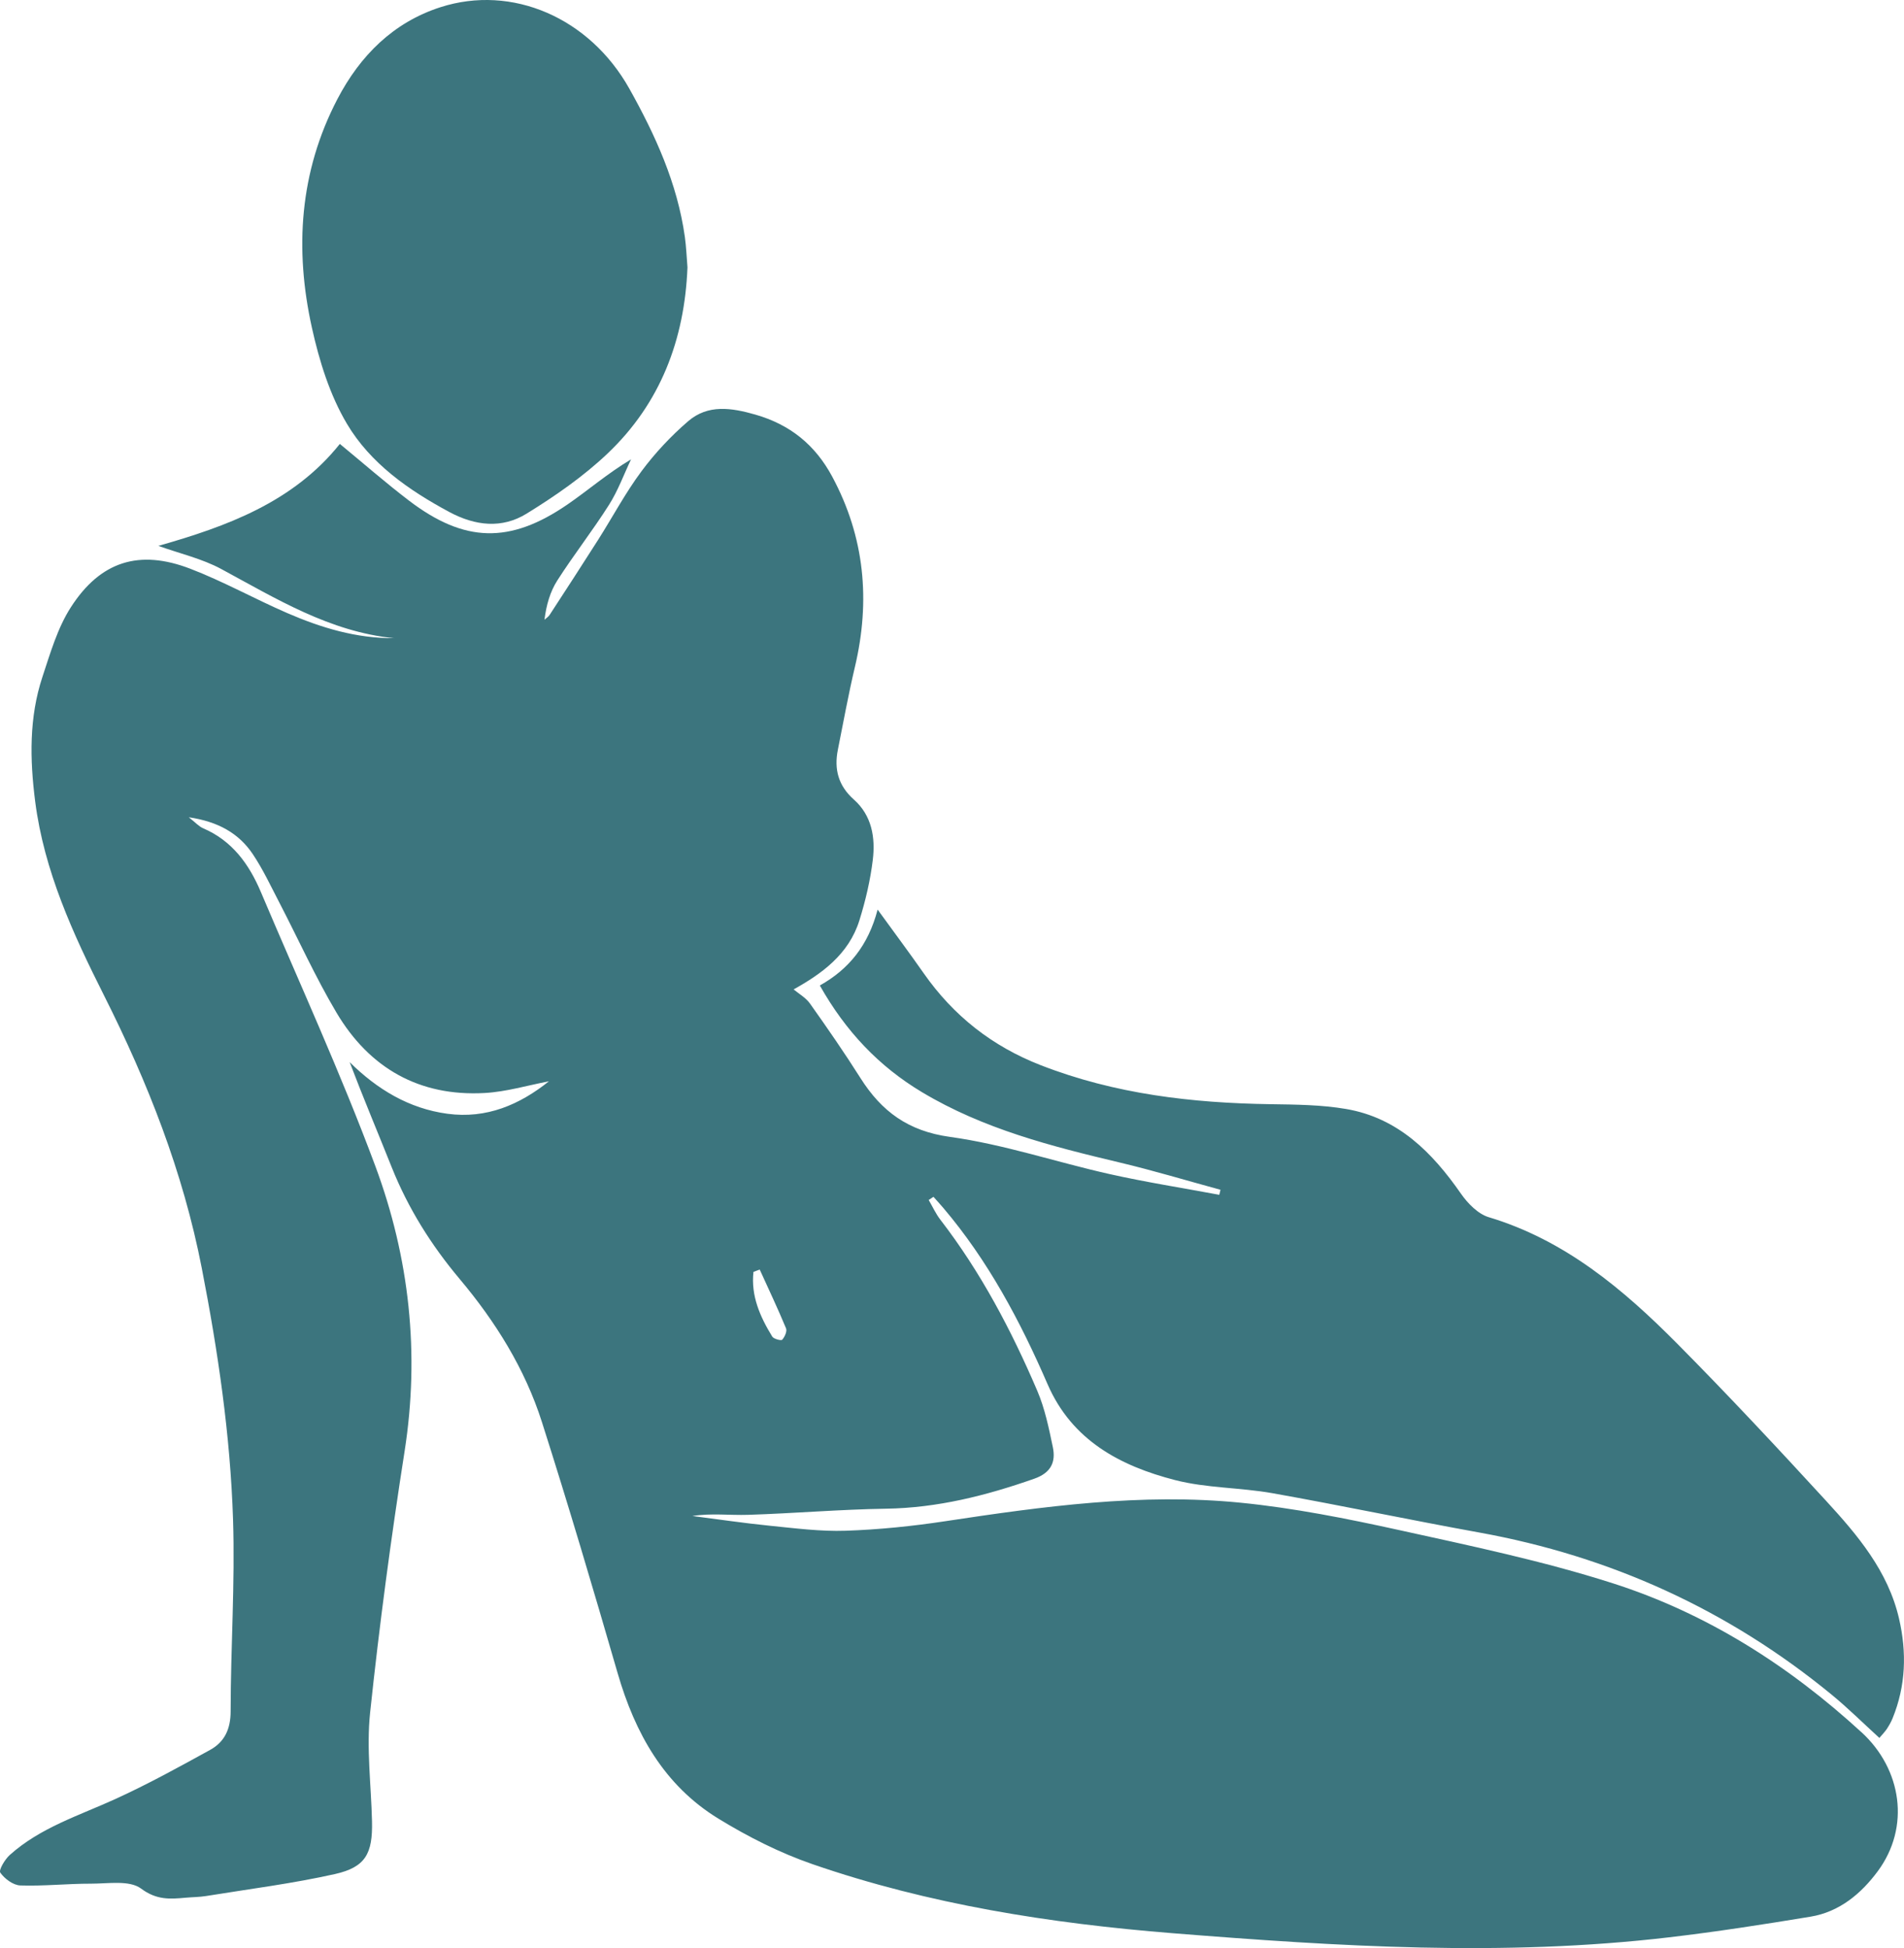
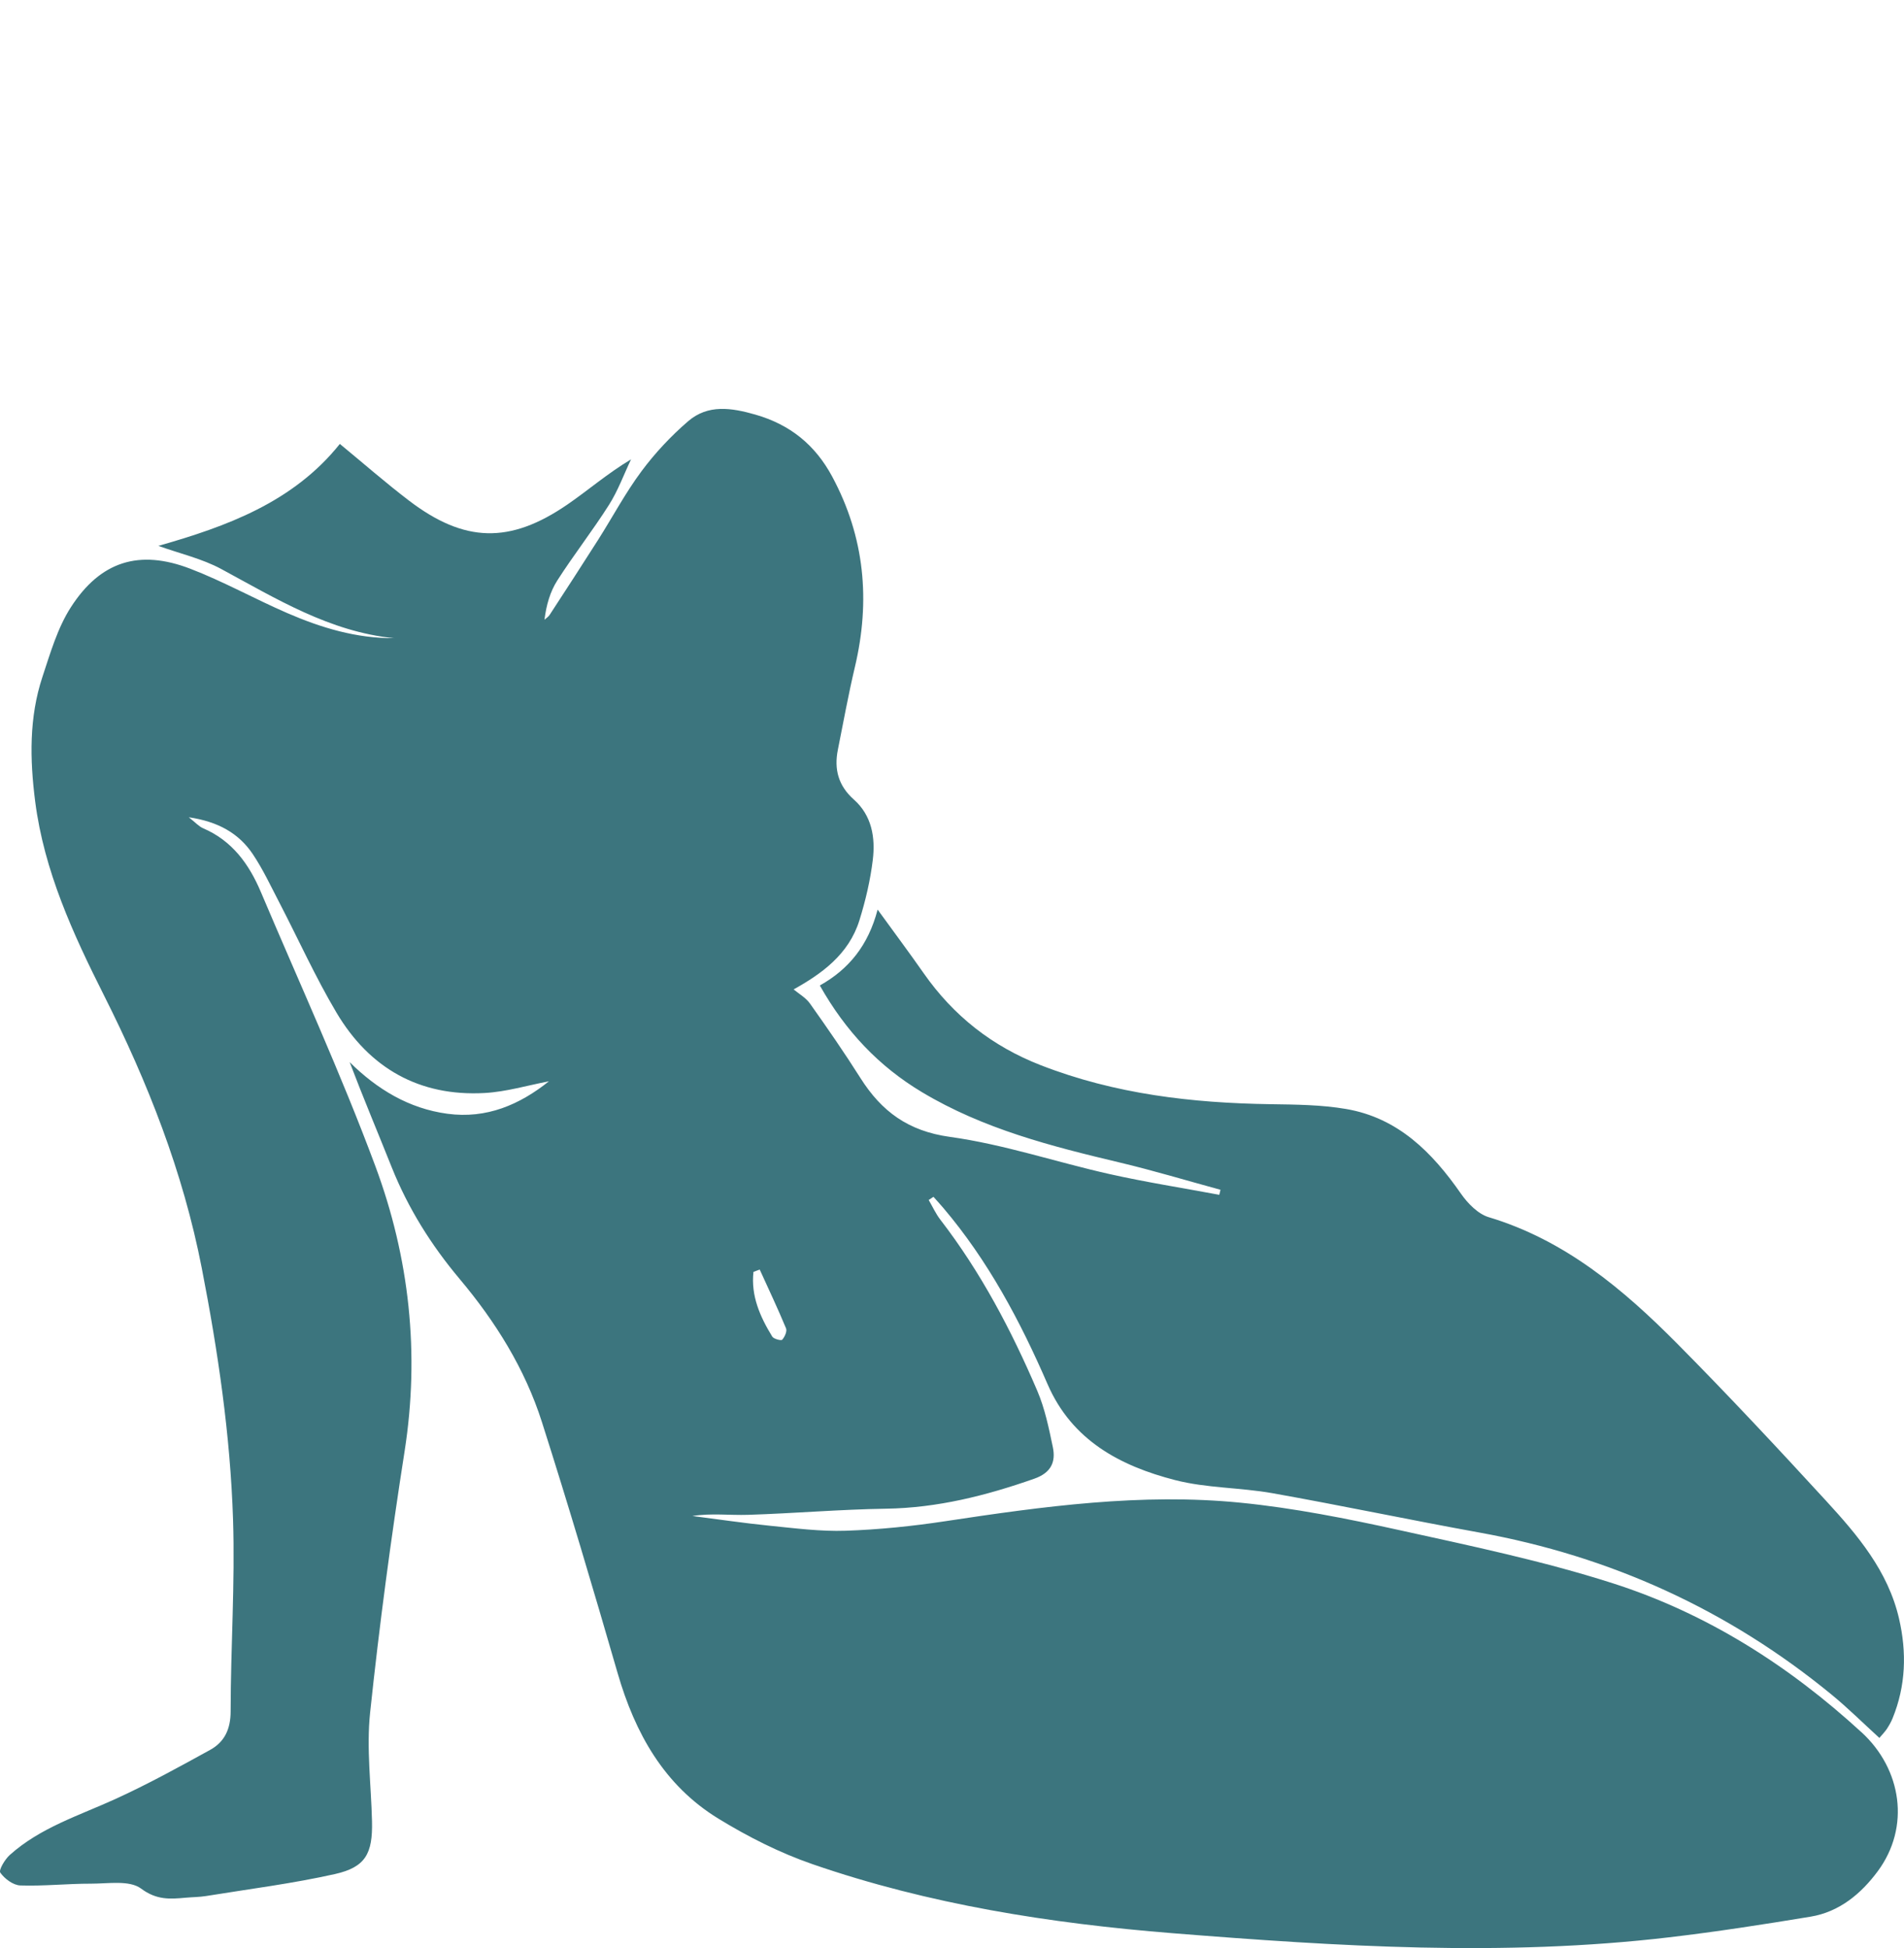
<svg xmlns="http://www.w3.org/2000/svg" id="Capa_2" data-name="Capa 2" viewBox="0 0 1117.49 1143.52">
  <defs>
    <style>
      .cls-1 {
        fill: #3c757e;
        stroke-width: 0px;
      }
    </style>
  </defs>
  <g id="Covers">
    <g>
      <path class="cls-1" d="m1092.54,1016.78c-42.74-39.22-90.93-69.82-145.96-87.44-41.02-13.13-83.48-22-125.62-31.28-30.64-6.74-61.62-12.91-92.78-16.01-58.24-5.8-115.95,2.16-173.51,10.87-19.28,2.92-38.82,4.92-58.3,5.58-14.77.5-29.68-1.45-44.46-2.93-15.21-1.52-30.35-3.79-45.53-5.73,11.12-1.74,21.91-.34,32.65-.68,27.02-.85,54.01-3.19,81.03-3.6,30.21-.46,58.71-7.69,86.94-17.59,9.83-3.45,12.76-9.75,10.92-18.58-2.34-11.19-4.68-22.64-9.14-33.07-15.21-35.52-33.14-69.61-56.86-100.38-2.72-3.53-4.6-7.71-6.86-11.59.93-.62,1.87-1.24,2.81-1.85,1.9,2.14,3.85,4.25,5.7,6.43,26.34,31,45.19,66.47,61.26,103.53,14.32,33.05,42.67,48.02,74.87,56.31,18.47,4.75,38.2,4.33,57.1,7.69,40.55,7.22,80.86,15.74,121.39,23.08,77.15,13.97,146.18,45.4,206.79,95.14,9.59,7.87,18.43,16.66,28.06,25.43,1.82-2.17,3.25-3.58,4.33-5.21,1.29-1.97,2.49-4.05,3.38-6.22,7.83-19.12,8.43-38.74,3.81-58.67-6.46-27.86-24.27-48.89-42.82-69.09-28.59-31.15-57.46-62.07-87.22-92.1-31.81-32.1-66.05-60.93-110.75-74.36-6.32-1.9-12.36-8.12-16.35-13.86-16.92-24.31-36.94-44.43-67.34-49.65-14.51-2.49-29.52-2.6-44.32-2.82-46.14-.68-91.33-5.93-134.81-22.84-28.65-11.14-51.36-29.05-68.86-54.08-8.3-11.88-16.98-23.49-27-37.31-5.48,21.05-16.98,35.09-33.92,44.55,15.22,26.96,34.65,47.46,59.97,62.63,35.97,21.56,75.82,31.73,116.02,41.28,19.87,4.72,39.45,10.64,59.16,16.01-.23.98-.47,1.97-.7,2.95-21.5-4.02-43.15-7.41-64.48-12.19-31.28-7.01-62-17.45-93.6-21.81-24.55-3.39-40.14-14.96-52.53-34.54-9.4-14.86-19.42-29.34-29.6-43.69-2.51-3.53-6.7-5.87-9.62-8.33,16.24-9.07,32.32-20.37,38.61-40.55,3.6-11.55,6.41-23.53,7.86-35.53,1.57-13.03-.54-25.98-11.11-35.36-9.11-8.09-11.69-17.78-9.4-29.23,3.24-16.2,6.19-32.47,9.99-48.54,9.22-38.98,5.81-76.24-13.33-111.84-10-18.6-24.69-30.5-45.08-36.35-14-4.01-27.78-6.16-39.43,3.87-10.11,8.7-19.45,18.69-27.41,29.39-9.43,12.68-16.91,26.79-25.4,40.17-9.39,14.79-18.96,29.47-28.52,44.16-.73,1.12-2,1.88-3.01,2.81,1.07-8.55,3.3-16.43,7.53-23.04,9.65-15.08,20.74-29.25,30.33-44.37,5.27-8.3,8.69-17.78,12.95-26.73-14,8.4-25.21,18.19-37.41,26.56-33.73,23.15-60.44,22.43-92.91-2.33-13.84-10.55-26.96-22.06-40.59-33.28-27.45,34.33-66.63,48.49-106.53,59.84,12.66,4.55,25.65,7.49,36.94,13.59,32.3,17.44,63.64,36.83,101.44,40.6-22.13.13-42.74-6.09-62.6-14.69-19.2-8.32-37.59-18.62-57.08-26.1-29.91-11.48-52.68-4.39-70.06,22.65-7.81,12.15-12.02,26.82-16.64,40.76-7.93,23.89-7.43,48.61-4.29,73.18,5.22,40.77,22.17,77.65,40.35,113.78,25.72,51.13,46.44,103.67,57.44,160.22,9.51,48.85,16.74,97.89,18.34,147.5,1.21,37.46-1.38,75.03-1.41,112.55-.01,10.45-3.54,18-12.03,22.68-18.24,10.06-36.55,20.13-55.47,28.77-21.41,9.78-44.2,16.81-62.14,32.93-2.89,2.6-6.59,8.87-5.55,10.36,2.53,3.6,7.59,7.37,11.74,7.51,13.79.46,27.63-1.07,41.45-1.04,10.01.02,22.62-2.19,29.4,2.86,9.1,6.79,16.95,6.24,26.18,5.38,4.03-.37,8.12-.35,12.1-1,25.21-4.1,50.64-7.3,75.52-12.88,17.97-4.03,22.21-12.02,21.77-30.94-.5-21.29-3.33-42.82-1.11-63.82,5.42-51.24,12.25-102.38,20.22-153.29,9.01-57.57,2.85-113.69-17.16-167.52-20.23-54.43-44.53-107.36-67.19-160.89-6.91-16.32-16.82-30.07-33.86-37.38-2.52-1.08-4.51-3.39-8.43-6.45,17.04,2.49,29.26,9.27,37.53,21.58,5.99,8.92,10.58,18.79,15.56,28.37,11.2,21.57,21.21,43.84,33.59,64.7,19.33,32.58,48.59,49.3,86.91,47.19,12.71-.7,25.25-4.5,37.78-6.87-17.1,13.65-36.51,22.17-59.63,19.04-22.58-3.06-41.21-14.36-57.32-30.29,8,21.03,16.52,41.25,24.65,61.62,9.63,24.13,23.23,45.81,39.88,65.62,21.11,25.12,38.32,52.7,48.29,83.95,15.6,48.89,30.17,98.12,44.45,147.42,10.22,35.3,27.26,65.9,59.15,85.43,17.4,10.66,36.05,20.11,55.29,26.75,68.34,23.6,139.49,34.75,211.16,40.49,97.04,7.76,194.33,13.86,291.59,2.42,27.75-3.26,55.4-7.56,82.98-12.12,16.9-2.8,29.64-13.45,39.42-26.66,19.23-25.97,14.14-59.88-9.56-81.63Zm-650.32-270.22c1.22-.46,2.45-.91,3.67-1.37,5.22,11.47,10.62,22.87,15.45,34.51.72,1.72-.77,5.02-2.25,6.68-.61.68-4.98-.43-5.84-1.83-7.18-11.7-12.6-24-11.03-37.99Z" />
-       <path class="cls-1" d="m203.65,248.81c13.79,23.2,36.09,38.84,60.04,51.71,15.32,8.23,30.96,9.86,45.35.99,16.84-10.38,33.46-21.89,47.73-35.48,30.77-29.31,45.03-66.58,46.72-109.1-.49-5.88-.71-11.97-1.55-17.97-4.41-31.34-17.33-59.69-32.53-86.84-23.37-41.74-68.89-61.4-110.87-47.9-27.69,8.91-47.19,28.41-60.51,53.94-22.28,42.71-25.19,88.07-14.98,134.15,4.31,19.48,10.51,39.53,20.6,56.5Z" />
    </g>
  </g>
</svg>